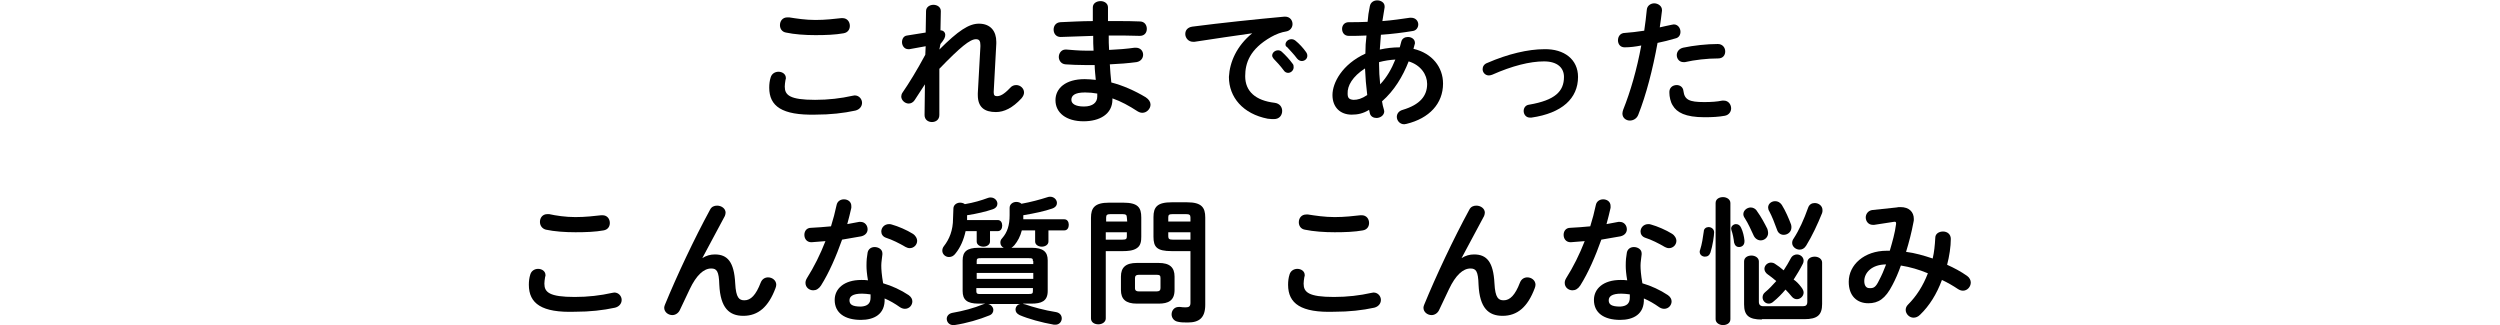
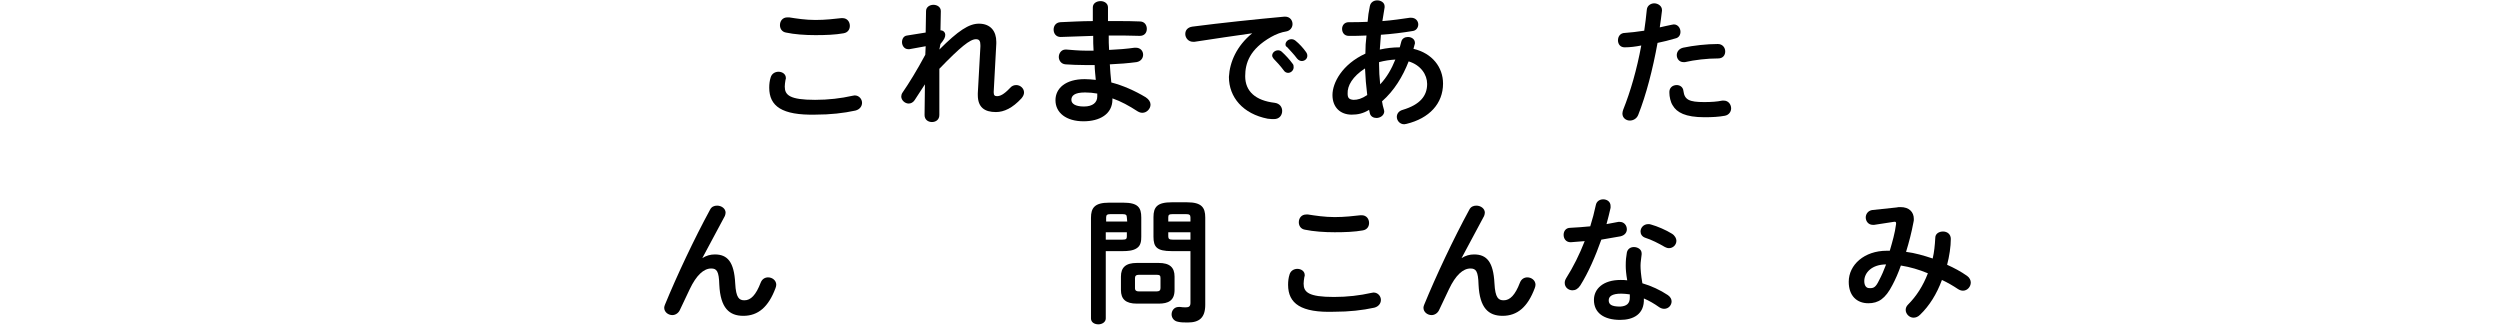
<svg xmlns="http://www.w3.org/2000/svg" version="1.1" id="レイヤー_1" x="0px" y="0px" width="676px" height="88px" viewBox="0 0 676 88" style="enable-background:new 0 0 676 88;" xml:space="preserve">
  <g>
    <path d="M208,23.7c0-0.9,0.1-1.9,0.4-2.8c0.3-1,1.2-1.5,2.1-1.5c1,0,2,0.6,2,1.7c0,0.1,0,0.3-0.1,0.5c-0.1,0.6-0.2,1.3-0.2,1.8   c0,2.3,1.3,3.6,8.2,3.6c3.6,0,7-0.4,10.1-1.1c0.2,0,0.4-0.1,0.6-0.1c1.2,0,2,1,2,2c0,0.9-0.6,1.8-1.8,2.1   c-3.2,0.7-6.8,1.1-10.8,1.1C211.4,31.2,208,28.7,208,23.7z M220.5,5.4c2.7,0,5.2-0.3,7-0.5c0.1,0,0.2,0,0.3,0c1.3,0,2,1,2,2.1   c0,0.9-0.5,1.8-1.7,2c-2.2,0.4-4.8,0.5-7.6,0.5c-2.8,0-5.7-0.2-8-0.7c-1.1-0.2-1.6-1.1-1.6-2c0-1.1,0.7-2.1,2-2.1   c0.1,0,0.3,0,0.5,0C215.3,5,217.8,5.4,220.5,5.4z" />
    <path d="M254,13.4c5.1-5.1,8-7,10.7-7c3.2,0,4.7,2.1,4.7,4.9v0.5l-0.7,13V25c0,0.8,0.3,1,0.9,1c0.8,0,1.8-0.4,3.5-2.2   c0.5-0.6,1.1-0.8,1.7-0.8c1.1,0,2.1,0.9,2.1,2c0,0.5-0.2,1-0.7,1.6c-2.4,2.6-4.7,3.7-6.9,3.7c-3.1,0-4.9-1.3-4.9-4.6v-0.5l0.7-12.6   v-0.4c0-1.1-0.3-1.6-1.2-1.6c-1.6,0-4.2,2.1-9.9,8v12.5c0,1.3-1,1.9-2,1.9s-2-0.6-2-1.9l0.1-8.3l-2.8,4.3c-0.4,0.6-1,0.9-1.6,0.9   c-1,0-2-0.9-2-1.9c0-0.3,0.1-0.7,0.3-1c1.8-2.6,4-6.2,6.2-10.3l0.1-2.3l-4.4,0.8c-0.1,0-0.2,0-0.3,0c-1.1,0-1.7-1-1.7-1.9   c0-0.8,0.4-1.7,1.4-1.8l5-0.8l0.1-5.8c0-1.1,1-1.7,2-1.7s2,0.6,2,1.7l-0.1,5.2c0.9,0,1.3,0.7,1.3,1.2c0,0.7-0.3,1.3-1.3,2.5   L254,13.4z" />
    <path d="M299.7,5.7h2.4c2.1,0,4.2,0,6.1,0.1c1.3,0,1.9,1,1.9,2s-0.6,1.9-1.9,1.9c-1.4,0-3-0.1-4.7-0.1c-1.2,0-2.4,0-3.7,0   c0,1.3,0,2.6,0.1,3.9c2.4-0.1,4.8-0.3,6.9-0.6h0.3c1.3,0,2,0.9,2,1.9c0,0.9-0.6,1.8-1.8,2c-2.3,0.3-4.7,0.5-7.2,0.6   c0.1,1.6,0.2,3.2,0.4,4.9c3.1,0.8,6.3,2.2,9.3,4c0.9,0.6,1.3,1.3,1.3,2c0,1.1-1,2.2-2.2,2.2c-0.4,0-0.8-0.1-1.3-0.4   c-2.3-1.5-4.5-2.7-6.8-3.5v0.3c0,4-3.5,5.9-7.8,5.9c-4.7,0-7.6-2.3-7.6-5.7c0-3.2,2.7-5.7,7.9-5.7c1,0,2,0.1,3,0.2   c-0.1-1.3-0.3-2.7-0.3-4h-2.1c-2.2,0-4.5-0.1-5.8-0.2c-1.2-0.1-1.8-1.1-1.8-2c0-1,0.7-2,1.8-2h0.3c1.4,0.1,3.2,0.3,5.3,0.3h2   c-0.1-1.3-0.1-2.6-0.1-4c-3.1,0.1-6.2,0.2-8.8,0.3c-1.3,0-1.9-1-1.9-2s0.6-1.9,1.8-2c2.6-0.1,5.7-0.3,8.8-0.3V2   c0-1.1,1-1.7,2.1-1.7c1,0,2,0.6,2,1.7v3.7H299.7z M296.7,26.1v-0.8c-1.1-0.2-2.2-0.3-3.3-0.3c-2.9,0-3.7,0.9-3.7,2   c0,1,1,1.8,3.4,1.8C295.5,28.8,296.7,27.7,296.7,26.1z" />
    <path d="M338.6,9c-4.4,0.6-10.3,1.5-15.6,2.3c-0.1,0-0.3,0-0.4,0c-1.3,0-2.1-1.1-2.1-2.1s0.6-1.8,1.9-2c7.7-1,17.2-2,24.9-2.7h0.2   c1.3,0,2,1,2,2c0,0.9-0.6,1.8-1.7,2c-1.3,0.2-2.7,0.7-4.1,1.5c-5.8,3.3-7,7.1-7,10.6c0,4.1,2.8,6.6,8,7.2c1.4,0.2,2,1.2,2,2.2   c0,1.1-0.7,2.2-2.2,2.2c-0.3,0-1,0-1.7-0.1c-6.7-1.3-10.5-5.8-10.5-11.3C332.5,16.8,334.4,12.4,338.6,9L338.6,9z M344,15   c0-0.7,0.7-1.4,1.6-1.4c0.3,0,0.7,0.1,1,0.4c1,0.9,2.1,2.1,2.9,3.2c0.3,0.3,0.3,0.7,0.3,1c0,0.8-0.7,1.5-1.5,1.5   c-0.4,0-0.9-0.2-1.2-0.7c-0.9-1.2-1.9-2.3-2.7-3.1C344.1,15.5,344,15.3,344,15z M347.6,12c0-0.7,0.7-1.4,1.6-1.4   c0.4,0,0.7,0.1,1.1,0.4c1,0.8,2.1,2,2.8,3c0.3,0.4,0.4,0.7,0.4,1.1c0,0.8-0.7,1.4-1.5,1.4c-0.4,0-0.9-0.2-1.3-0.7   c-0.8-1.1-1.9-2.2-2.7-3.1C347.7,12.6,347.6,12.3,347.6,12z" />
    <path d="M369.2,14.5c0-1.7,0.1-3.3,0.3-4.9c-1.7,0.1-3.3,0.1-4.8,0.1c-1.2,0-1.8-0.9-1.8-1.9c0-0.9,0.6-1.8,1.8-1.8   c1.6,0,3.3,0,5.1-0.1c0.1-1.4,0.3-2.8,0.6-4.2c0.2-1.1,1.1-1.6,2-1.6c1,0,2,0.6,2,1.6c0,0.1,0,0.2,0,0.3c-0.2,1.3-0.4,2.5-0.6,3.7   c2.7-0.2,5.3-0.6,7.4-0.9c0.1,0,0.3,0,0.4,0c1.2,0,1.9,0.9,1.9,1.8c0,0.8-0.5,1.7-1.6,1.8c-2.4,0.4-5.5,0.8-8.5,1   c-0.1,1.3-0.2,2.6-0.3,4c1.8-0.4,3.6-0.6,5.4-0.6c0.1-0.5,0.3-1,0.4-1.5c0.2-0.9,1-1.3,1.8-1.3c1,0,1.9,0.6,1.9,1.6   c0,0.1,0,0.3-0.1,0.5c-0.1,0.4-0.2,0.7-0.3,1.1c5.1,1.2,8,5,8,9.4c0,5.4-3.7,9.4-9.9,10.9c-0.2,0-0.4,0.1-0.6,0.1c-1.2,0-2-1-2-2   c0-0.8,0.5-1.6,1.6-1.9c4.7-1.4,6.6-3.8,6.6-7c0-2.5-1.7-5.1-5-6.1c-1.6,4.1-3.9,7.9-7.2,10.8c0.1,0.8,0.3,1.5,0.5,2.2   c0,0.1,0.1,0.3,0.1,0.5c0,1.1-1.1,1.8-2.1,1.8c-0.8,0-1.6-0.4-1.8-1.3l-0.2-0.9c-1.6,1-3.1,1.3-4.7,1.3c-3.1,0-5.2-2-5.2-5.3   S362.9,17.4,369.2,14.5z M366,27c1.1,0,2.2-0.3,3.7-1.3c-0.3-2.4-0.5-4.8-0.6-7.2c-3.4,2.2-4.8,4.7-4.7,6.8   C364.4,26.4,364.7,26.9,366,27z M377.3,16.1c-1.5,0.1-2.9,0.3-4.4,0.7v0.6c0,1.7,0.1,3.5,0.3,5.4C375,20.9,376.3,18.6,377.3,16.1z" />
-     <path d="M426.7,20.8c0,5.8-4.3,9.8-12.6,11c-0.1,0-0.3,0-0.4,0c-1.1,0-1.7-0.9-1.7-1.8c0-0.8,0.5-1.6,1.5-1.7   c7-1.2,9.4-3.6,9.4-7.5c0-2.4-1.7-4.2-5.4-4.2c-3.8,0-8.6,1.2-14,3.6c-0.3,0.1-0.6,0.2-0.9,0.2c-1,0-1.7-0.8-1.7-1.7   c0-0.7,0.4-1.4,1.3-1.7c5.5-2.4,11-3.7,15.4-3.7C423,13.2,426.7,16.1,426.7,20.8z" />
    <path d="M439.3,12.8c-1.2,0-1.8-0.9-1.8-1.9s0.6-2,1.9-2c1.5-0.1,3.2-0.3,5.2-0.6c0.3-2,0.5-3.7,0.7-5.7c0.1-1.1,1.1-1.7,2-1.7   c1,0,2.1,0.7,2.1,1.8v0.2c-0.2,1.8-0.4,3.1-0.6,4.5c1-0.2,2.1-0.5,3.2-0.7c0.2,0,0.4-0.1,0.6-0.1c1.1,0,1.8,1,1.8,2   c0,0.8-0.4,1.6-1.4,1.8c-1.7,0.5-3.3,0.9-4.8,1.2c-1.3,7.2-3.1,14.1-5.2,19.4c-0.4,1.1-1.4,1.6-2.3,1.6c-1,0-2-0.7-2-1.9   c0-0.3,0.1-0.7,0.2-1c2-5,3.7-10.9,4.9-17.4C442.3,12.6,440.8,12.8,439.3,12.8z M453.4,23c0.8,0,1.7,0.5,1.8,1.6   c0.3,2.4,1.6,3,5.6,3c1.9,0,3.5-0.1,4.9-0.4c0.1,0,0.3,0,0.4,0c1.3,0,2,1.1,2,2.1c0,0.9-0.6,1.8-1.7,2c-1.6,0.3-3.4,0.4-5.5,0.4   c-5.2,0-7.5-1.3-8.6-3.2c-0.6-0.9-0.9-2.4-0.9-3.4C451.3,23.7,452.3,23,453.4,23z M464.5,11.9c1.3,0,2,1,2,2s-0.6,1.9-1.9,1.9   c-3,0-6.4,0.4-9,1c-0.1,0-0.3,0-0.4,0c-1.1,0-1.8-0.9-1.8-1.9c0-0.8,0.5-1.7,1.7-2C457.9,12.3,461.5,11.9,464.5,11.9z" />
  </g>
  <g>
-     <path d="M143,77c0-0.9,0.1-1.9,0.4-2.8c0.3-1,1.2-1.5,2.1-1.5c1,0,2,0.6,2,1.7c0,0.1,0,0.3-0.1,0.5c-0.1,0.6-0.2,1.3-0.2,1.8   c0,2.3,1.3,3.6,8.2,3.6c3.6,0,7-0.4,10.1-1.1c0.2,0,0.4-0.1,0.6-0.1c1.2,0,2,1,2,2c0,0.9-0.6,1.8-1.8,2.1   c-3.2,0.7-6.8,1.1-10.8,1.1C146.5,84.6,143,82.1,143,77z M155.6,58.7c2.7,0,5.2-0.3,7-0.5c0.1,0,0.2,0,0.3,0c1.3,0,2,1,2,2.1   c0,0.9-0.5,1.8-1.7,2c-2.2,0.4-4.8,0.5-7.6,0.5c-2.8,0-5.7-0.2-8-0.7c-1.1-0.3-1.6-1.2-1.6-2.1c0-1.1,0.7-2.1,2-2.1   c0.1,0,0.3,0,0.5,0C150.3,58.3,152.9,58.7,155.6,58.7z" />
    <path d="M189.9,69.8c1.1-0.7,2.2-1,3.4-1c3.4,0,5.2,2,5.5,7.8c0.2,4,1.1,4.6,2.5,4.6c1.7,0,3.1-1.4,4.4-4.8c0.4-1,1.2-1.4,2-1.4   c1.1,0,2.2,0.8,2.2,2c0,0.3-0.1,0.6-0.2,0.9c-1.9,5.1-4.7,7.5-8.7,7.5c-3.8,0-6.2-2.1-6.5-8.4c-0.1-3.7-0.7-4.4-2.2-4.4   c-2,0-4,1.8-5.8,5.6c-0.8,1.7-1.9,4-2.7,5.7c-0.4,0.8-1.2,1.3-2,1.3c-1.1,0-2.2-0.8-2.2-2c0-0.3,0.1-0.5,0.2-0.8   c3.2-7.8,7.9-17.8,12.2-25.7c0.4-0.8,1.1-1.1,1.9-1.1c1.2,0,2.3,0.8,2.3,1.9c0,0.3-0.1,0.6-0.2,0.9L189.9,69.8L189.9,69.8z" />
-     <path d="M226.2,55.5c0.2-1.1,1.1-1.6,2-1.6c1,0,2,0.6,2,1.8c0,0.1,0,0.3,0,0.5c-0.3,1.4-0.7,2.9-1.1,4.4c1.1-0.2,2.2-0.4,3.2-0.6   c0.1,0,0.3,0,0.4,0c1.2,0,1.9,1,1.9,2c0,0.8-0.5,1.6-1.7,1.9c-1.6,0.3-3.4,0.6-5.2,0.9c-1.6,4.5-3.5,8.9-5.7,12.4   c-0.6,0.9-1.3,1.3-2.1,1.3c-1.1,0-2.1-0.8-2.1-2c0-0.4,0.1-0.8,0.4-1.3c1.9-3,3.6-6.4,5-10c-1.4,0.1-2.7,0.2-3.8,0.3   c-1.3,0-1.9-1-1.9-2s0.6-1.9,1.8-1.9c1.7-0.1,3.5-0.2,5.4-0.4C225.3,59.3,225.8,57.4,226.2,55.5z M232.8,86.5   c-4.4,0-7.1-1.9-7.1-5.4c0-3,2.5-5.4,7.2-5.4c0.6,0,1.2,0,1.8,0.1c-0.3-1.7-0.4-3-0.4-3.9c0-1.6,0.1-2.4,0.3-3.6   c0.2-1,1-1.5,1.9-1.5c1,0,2.1,0.6,2.1,1.7c0,0.1,0,0.2,0,0.3c-0.1,1.1-0.3,2-0.3,3s0.1,2.5,0.5,4.8c2.4,0.7,4.8,1.8,6.9,3.2   c0.7,0.5,1,1.1,1,1.7c0,1-0.8,2-2,2c-0.4,0-0.8-0.1-1.3-0.4c-1.4-1-2.8-1.8-4.2-2.4C239.4,85,236.3,86.5,232.8,86.5z M235.4,80.5   c0-0.3,0-0.6,0-0.9c-0.8-0.1-1.6-0.2-2.3-0.2c-2.6,0-3.4,0.8-3.4,1.8c0,1.1,0.7,1.7,3.1,1.7C234.5,82.8,235.4,82.1,235.4,80.5z    M246.8,63.2c0.8,0.5,1.2,1.3,1.2,1.9c0,1.1-0.9,2-2,2c-0.4,0-0.7-0.1-1.1-0.3c-1.7-1-3.7-2-5.3-2.5c-0.9-0.3-1.3-1-1.3-1.7   c0-1,0.8-2,2.1-2c0.2,0,0.4,0,0.7,0.1C242.9,61.2,245.2,62.2,246.8,63.2z" />
-     <path d="M257.8,56.4c0-1,0.9-1.6,1.8-1.6c0.4,0,0.9,0.1,1.3,0.4c2.4-0.4,4.4-1,6.3-1.7c0.2-0.1,0.5-0.1,0.7-0.1   c1,0,1.8,0.8,1.8,1.7c0,0.6-0.4,1.2-1.3,1.5c-1.8,0.6-4.2,1.2-6.9,1.6v1.3h8.3c0.8,0,1.2,0.7,1.2,1.5s-0.4,1.5-1.2,1.5h-2.1v2.8   c0,0.9-0.9,1.4-1.8,1.4c-0.9,0-1.8-0.5-1.8-1.4v-2.8h-3c-0.5,2.3-1.4,4.4-2.7,6c-0.5,0.7-1.1,1-1.8,1c-1,0-1.8-0.8-1.8-1.7   c0-0.4,0.1-0.8,0.4-1.2c1.5-1.9,2.5-4.3,2.5-7.5L257.8,56.4L257.8,56.4z M276.7,82.2c0.2,0,0.3,0.1,0.5,0.1c2,0.7,5.2,1.6,8.4,2.1   c1,0.2,1.5,0.9,1.5,1.7c0,0.8-0.6,1.7-1.7,1.7c-0.1,0-0.3,0-0.4,0c-3.4-0.6-7-1.6-9.3-2.6c-0.8-0.4-1.1-0.9-1.1-1.5   c0-0.7,0.5-1.4,1.3-1.5h-8.7c0.8,0.2,1.4,0.9,1.4,1.6c0,0.6-0.3,1.2-1.1,1.5c-2.7,1.1-6.1,2.1-9.4,2.6c-0.1,0-0.3,0-0.4,0   c-1,0-1.7-0.8-1.7-1.7c0-0.7,0.5-1.4,1.5-1.6c2.9-0.5,5.9-1.3,8.3-2.3c0.2-0.1,0.4-0.1,0.6-0.2h-1.8c-3.2,0-4.3-1.1-4.3-3.4v-8.3   c0-2.3,1.1-3.4,4.3-3.4h6.8c-0.6-0.3-0.9-0.8-0.9-1.4c0-0.4,0.1-0.8,0.5-1.2c1.4-1.6,2-3.5,2-6.2v-2c0-1,0.9-1.6,1.8-1.6   c0.6,0,1.1,0.2,1.4,0.5c2.7-0.5,4.9-1.1,7.1-1.8c0.2-0.1,0.5-0.1,0.7-0.1c1,0,1.8,0.8,1.8,1.7c0,0.6-0.4,1.2-1.3,1.5   c-2,0.7-4.8,1.3-7.8,1.8c0,0.4,0,0.7,0,1.1h11.1c0.8,0,1.2,0.7,1.2,1.5s-0.4,1.5-1.2,1.5h-4.3v3c0,0.9-0.9,1.4-1.8,1.4   c-0.9,0-1.8-0.5-1.8-1.4v-3h-3.6c-0.4,1.6-1.1,2.9-2,4c-0.3,0.3-0.6,0.6-0.8,0.7h5.4c3.2,0,4.4,1.1,4.4,3.4v8.3   c0,2.8-1.8,3.4-4.4,3.4h-2.2V82.2z M279.3,70.6c0-0.7-0.1-0.8-1.3-0.8h-12.6c-1.1,0-1.3,0.1-1.3,0.8v0.8h15.3v-0.8H279.3z    M264.1,75.4h15.3v-1.6h-15.3C264.1,73.8,264.1,75.4,264.1,75.4z M278,79.5c1.1,0,1.3-0.1,1.3-0.8v-0.8H264v0.8   c0,0.8,0.4,0.8,1,0.8H278z" />
    <path d="M299,67.9v18.2c0,1-1,1.6-2,1.6s-2-0.5-2-1.6V58.9c0-2.7,1-4.1,4.9-4.1h3.8c4,0,4.9,1.3,4.9,4V64c0,1.1-0.1,2.4-1.2,3.1   c-1,0.7-2.5,0.8-3.7,0.8H299z M304.7,58.8c0-0.7-0.3-0.9-1.2-0.9h-3.2c-0.9,0-1.2,0.2-1.2,0.9v1.1h5.7L304.7,58.8L304.7,58.8z    M303.5,64.8c1,0,1.2-0.2,1.2-0.9v-1.1H299v2H303.5z M307.4,82.1c-3,0-4.3-1.2-4.3-3.7v-3.6c0-2.5,1.3-3.7,4.3-3.7h5.9   c3,0,4.3,1.2,4.3,3.7v3.6c0,2.9-1.7,3.7-4.3,3.7H307.4z M312.7,78.8c0.8,0,1.1-0.3,1.1-0.9v-2.7c0-0.7-0.2-0.9-1.1-0.9H308   c-0.8,0-1.1,0.3-1.1,0.9v2.7c0,0.7,0.4,0.9,1.1,0.9H312.7z M316.8,67.9c-4,0-4.9-1.1-4.9-3.9v-5.3c0-2.7,1-4,4.9-4h4.2   c3.9,0,4.9,1.4,4.9,4.1v23.6c0,3.5-1.6,4.8-4.7,4.8c-1,0-1.9,0-2.7-0.2c-1.1-0.2-1.7-1.1-1.7-2c0-1,0.7-2,1.9-2c0.1,0,0.3,0,0.4,0   c0.6,0.1,1,0.1,1.6,0.1c0.8,0,1.2-0.3,1.2-1.2v-14H316.8z M321.9,58.8c0-0.7-0.3-0.9-1.2-0.9h-3.6c-1,0-1.2,0.2-1.2,0.9v1.1h6V58.8   z M321.9,62.8h-6v1.1c0,0.7,0.3,0.9,1.2,0.9h4.8V62.8z" />
    <path d="M348.3,77c0-0.9,0.1-1.9,0.4-2.8c0.3-1,1.2-1.5,2.1-1.5c1,0,2,0.6,2,1.7c0,0.1,0,0.3-0.1,0.5c-0.1,0.6-0.2,1.3-0.2,1.8   c0,2.3,1.3,3.6,8.2,3.6c3.6,0,7-0.4,10.1-1.1c0.2,0,0.4-0.1,0.6-0.1c1.2,0,2,1,2,2c0,0.9-0.6,1.8-1.8,2.1   c-3.2,0.7-6.8,1.1-10.8,1.1C351.8,84.6,348.3,82.1,348.3,77z M360.9,58.7c2.7,0,5.2-0.3,7-0.5c0.1,0,0.2,0,0.3,0c1.3,0,2,1,2,2.1   c0,0.9-0.5,1.8-1.7,2c-2.2,0.4-4.8,0.5-7.6,0.5s-5.7-0.2-8.1-0.7c-1.1-0.2-1.6-1.1-1.6-2c0-1.1,0.7-2.1,2-2.1c0.1,0,0.3,0,0.5,0   C355.6,58.3,358.2,58.7,360.9,58.7z" />
    <path d="M395.2,69.8c1.1-0.7,2.2-1,3.4-1c3.4,0,5.2,2,5.5,7.8c0.2,4,1.1,4.6,2.5,4.6c1.7,0,3.1-1.4,4.4-4.8c0.4-1,1.2-1.4,2-1.4   c1.1,0,2.2,0.8,2.2,2c0,0.3-0.1,0.6-0.2,0.9c-1.9,5.1-4.7,7.5-8.7,7.5c-3.8,0-6.2-2.1-6.5-8.4c-0.1-3.7-0.7-4.4-2.2-4.4   c-2,0-4,1.8-5.8,5.6c-0.8,1.7-1.9,4-2.7,5.7c-0.4,0.8-1.2,1.3-2,1.3c-1.1,0-2.2-0.8-2.2-2c0-0.3,0.1-0.5,0.2-0.8   c3.2-7.8,7.9-17.8,12.2-25.7c0.4-0.8,1.1-1.1,1.9-1.1c1.2,0,2.3,0.8,2.3,1.9c0,0.3-0.1,0.6-0.2,0.9L395.2,69.8L395.2,69.8z" />
    <path d="M431.5,55.5c0.2-1.1,1.1-1.6,2-1.6c1,0,2,0.6,2,1.8c0,0.1,0,0.3,0,0.5c-0.3,1.4-0.7,2.9-1.1,4.4c1.1-0.2,2.2-0.4,3.2-0.6   c0.1,0,0.3,0,0.4,0c1.2,0,1.9,1,1.9,2c0,0.8-0.5,1.6-1.7,1.9c-1.6,0.3-3.4,0.6-5.2,0.9c-1.6,4.5-3.5,8.9-5.7,12.4   c-0.6,0.9-1.3,1.3-2.1,1.3c-1.1,0-2.1-0.8-2.1-2c0-0.4,0.1-0.8,0.4-1.3c1.9-3,3.6-6.4,5-10c-1.4,0.1-2.7,0.2-3.8,0.3   c-1.3,0-1.9-1-1.9-2s0.6-1.9,1.8-1.9c1.7-0.1,3.5-0.2,5.4-0.4C430.6,59.3,431.1,57.4,431.5,55.5z M438.1,86.5   c-4.4,0-7.1-1.9-7.1-5.4c0-3,2.5-5.4,7.2-5.4c0.6,0,1.2,0,1.8,0.1c-0.3-1.7-0.4-3-0.4-3.9c0-1.6,0.1-2.4,0.3-3.6   c0.2-1,1-1.5,1.9-1.5c1,0,2.1,0.6,2.1,1.7c0,0.1,0,0.2,0,0.3c-0.1,1.1-0.3,2-0.3,3s0.1,2.5,0.5,4.8c2.4,0.7,4.8,1.8,6.9,3.2   c0.7,0.5,1,1.1,1,1.7c0,1-0.8,2-2,2c-0.4,0-0.8-0.1-1.3-0.4c-1.4-1-2.8-1.8-4.2-2.4C444.7,85,441.6,86.5,438.1,86.5z M440.7,80.5   c0-0.3,0-0.6,0-0.9c-0.8-0.1-1.6-0.2-2.3-0.2c-2.6,0-3.4,0.8-3.4,1.8c0,1.1,0.7,1.7,3.1,1.7C439.8,82.8,440.7,82.1,440.7,80.5z    M452.1,63.2c0.8,0.5,1.2,1.3,1.2,1.9c0,1.1-0.9,2-2,2c-0.4,0-0.7-0.1-1.1-0.3c-1.7-1-3.7-2-5.3-2.5c-0.9-0.3-1.3-1-1.3-1.7   c0-1,0.8-2,2.1-2c0.2,0,0.4,0,0.7,0.1C448.2,61.2,450.5,62.2,452.1,63.2z" />
-     <path d="M462,61.4c0.7,0,1.5,0.5,1.5,1.4s-0.4,3.7-1,5.5c-0.3,0.8-0.8,1.1-1.5,1.1s-1.4-0.5-1.4-1.3c0-0.2,0-0.3,0.1-0.5   c0.5-1.5,0.8-3.5,1-5C460.7,61.8,461.4,61.4,462,61.4z M467.9,86.3c0,1.1-1,1.6-2,1.6s-2-0.6-2-1.6V54.9c0-1.1,1-1.6,2-1.6   s2,0.6,2,1.6V86.3z M471.7,65v0.3c0,1-0.7,1.5-1.5,1.5c-0.6,0-1.1-0.4-1.3-1.2c-0.1-1-0.4-2.5-0.7-3.3c0-0.1-0.1-0.3-0.1-0.5   c0-0.7,0.7-1.2,1.3-1.2c0.6,0,1.1,0.3,1.4,1C471.3,62.6,471.6,64,471.7,65z M477.9,61.9c0.1,0.4,0.2,0.7,0.2,1.1c0,1.2-1,2-2,2   c-0.8,0-1.6-0.5-2-1.5c-0.6-1.3-1.4-3.1-2.3-4.5c-0.3-0.4-0.4-0.8-0.4-1.1c0-1,1-1.8,2-1.8c0.6,0,1.3,0.3,1.7,1   C476.2,58.6,477.2,60.5,477.9,61.9z M476.4,86.4c-3.5,0-4.8-1.1-4.8-4.1V70.7c0-1.1,1-1.6,2-1.6s2,0.6,2,1.6v10.9   c0,0.8,0.4,1.2,1.2,1.2h10.7c0.8,0,1.2-0.3,1.2-1.2V71c0-1.1,1-1.6,2-1.6s2,0.6,2,1.6v11.2c0,3-1.3,4.1-4.8,4.1h-11.5V86.4z    M487.1,77.7c0.4,0.5,0.6,1,0.6,1.4c0,1-0.9,1.8-1.8,1.8c-0.5,0-1-0.2-1.4-0.7c-0.5-0.6-1.1-1.3-1.7-1.9c-1,1.2-2.1,2.3-3.2,3.2   c-0.4,0.4-0.9,0.6-1.3,0.6c-1,0-1.7-0.8-1.7-1.7c0-0.5,0.2-1,0.7-1.4c1-0.8,2-1.9,3-3c-0.8-0.7-1.6-1.3-2.3-1.8   c-0.6-0.4-0.9-1-0.9-1.5c0-0.9,0.8-1.7,1.8-1.7c0.3,0,0.7,0.1,1,0.3c0.8,0.5,1.6,1.1,2.4,1.8c0.7-1.1,1.4-2.2,1.9-3.2   c0.4-0.8,1.1-1.1,1.7-1.1c0.9,0,1.8,0.7,1.8,1.7c0,0.3-0.1,0.6-0.2,0.8c-0.7,1.4-1.6,2.9-2.5,4.3C485.8,76.1,486.5,76.9,487.1,77.7   z M484.3,60.7c0.1,0.3,0.1,0.6,0.1,0.8c0,1.2-1,2-2.1,2c-0.7,0-1.5-0.4-1.8-1.4c-0.6-1.7-1.4-3.7-2.1-5c-0.2-0.3-0.3-0.7-0.3-1   c0-1,0.9-1.7,1.9-1.7c0.7,0,1.3,0.3,1.8,1C482.8,57,483.7,59.1,484.3,60.7z M488.4,66.4c-0.5,0.8-1.1,1.1-1.8,1.1c-1,0-2-0.8-2-1.8   c0-0.4,0.1-0.8,0.4-1.2c1.5-2.3,2.8-5.2,3.9-8.3c0.3-0.9,1-1.3,1.8-1.3c1,0,2.1,0.7,2.1,1.9c0,0.3,0,0.5-0.1,0.8   C491.5,60.6,490,63.8,488.4,66.4z" />
    <path d="M512.8,56.1c0.4-0.1,0.7-0.1,1.1-0.1c2.3,0,3.6,1.3,3.6,3.2c0,0.3,0,0.6-0.1,0.9c-0.5,2.7-1.2,5.4-2,8   c2.4,0.3,4.8,1,7.2,1.8c0.4-1.7,0.6-3.6,0.7-5.6c0-1.1,1-1.7,2.1-1.7s2.1,0.7,2.1,2c0,2.1-0.4,4.7-1,7c1.8,0.8,3.7,1.8,5.4,3   c0.7,0.5,1,1.2,1,1.8c0,1.1-0.9,2.2-2.1,2.2c-0.4,0-0.8-0.1-1.3-0.4c-1.5-1-2.9-1.8-4.4-2.5c-1.4,3.8-3.4,7-5.9,9.4   c-0.6,0.6-1.2,0.8-1.8,0.8c-1.1,0-2.1-1-2.1-2.1c0-0.5,0.2-1,0.6-1.4c2.3-2.3,4.1-5.1,5.4-8.5c-2.4-1-4.8-1.7-7.3-2.1   c-0.7,2-1.5,3.8-2.3,5.3c-1.9,3.7-3.8,4.9-6.5,4.9c-3.1,0-5.3-2-5.3-5.8c0-4.6,4.2-8.4,10.3-8.4h0.8c0.7-2.4,1.4-4.8,1.7-7.2   c0-0.1,0-0.2,0-0.3c0-0.3-0.2-0.4-0.7-0.3l-5.2,0.8c-0.1,0-0.3,0-0.4,0c-1.2,0-1.9-1-1.9-2c0-0.9,0.6-1.8,1.7-2L512.8,56.1z    M508.1,75.8c0.7-1.3,1.3-2.7,1.9-4.3c-3.8,0-5.9,2.2-5.9,4.5c0,1.3,0.6,1.9,1.3,1.9C506.6,78,507.2,77.7,508.1,75.8z" />
  </g>
</svg>